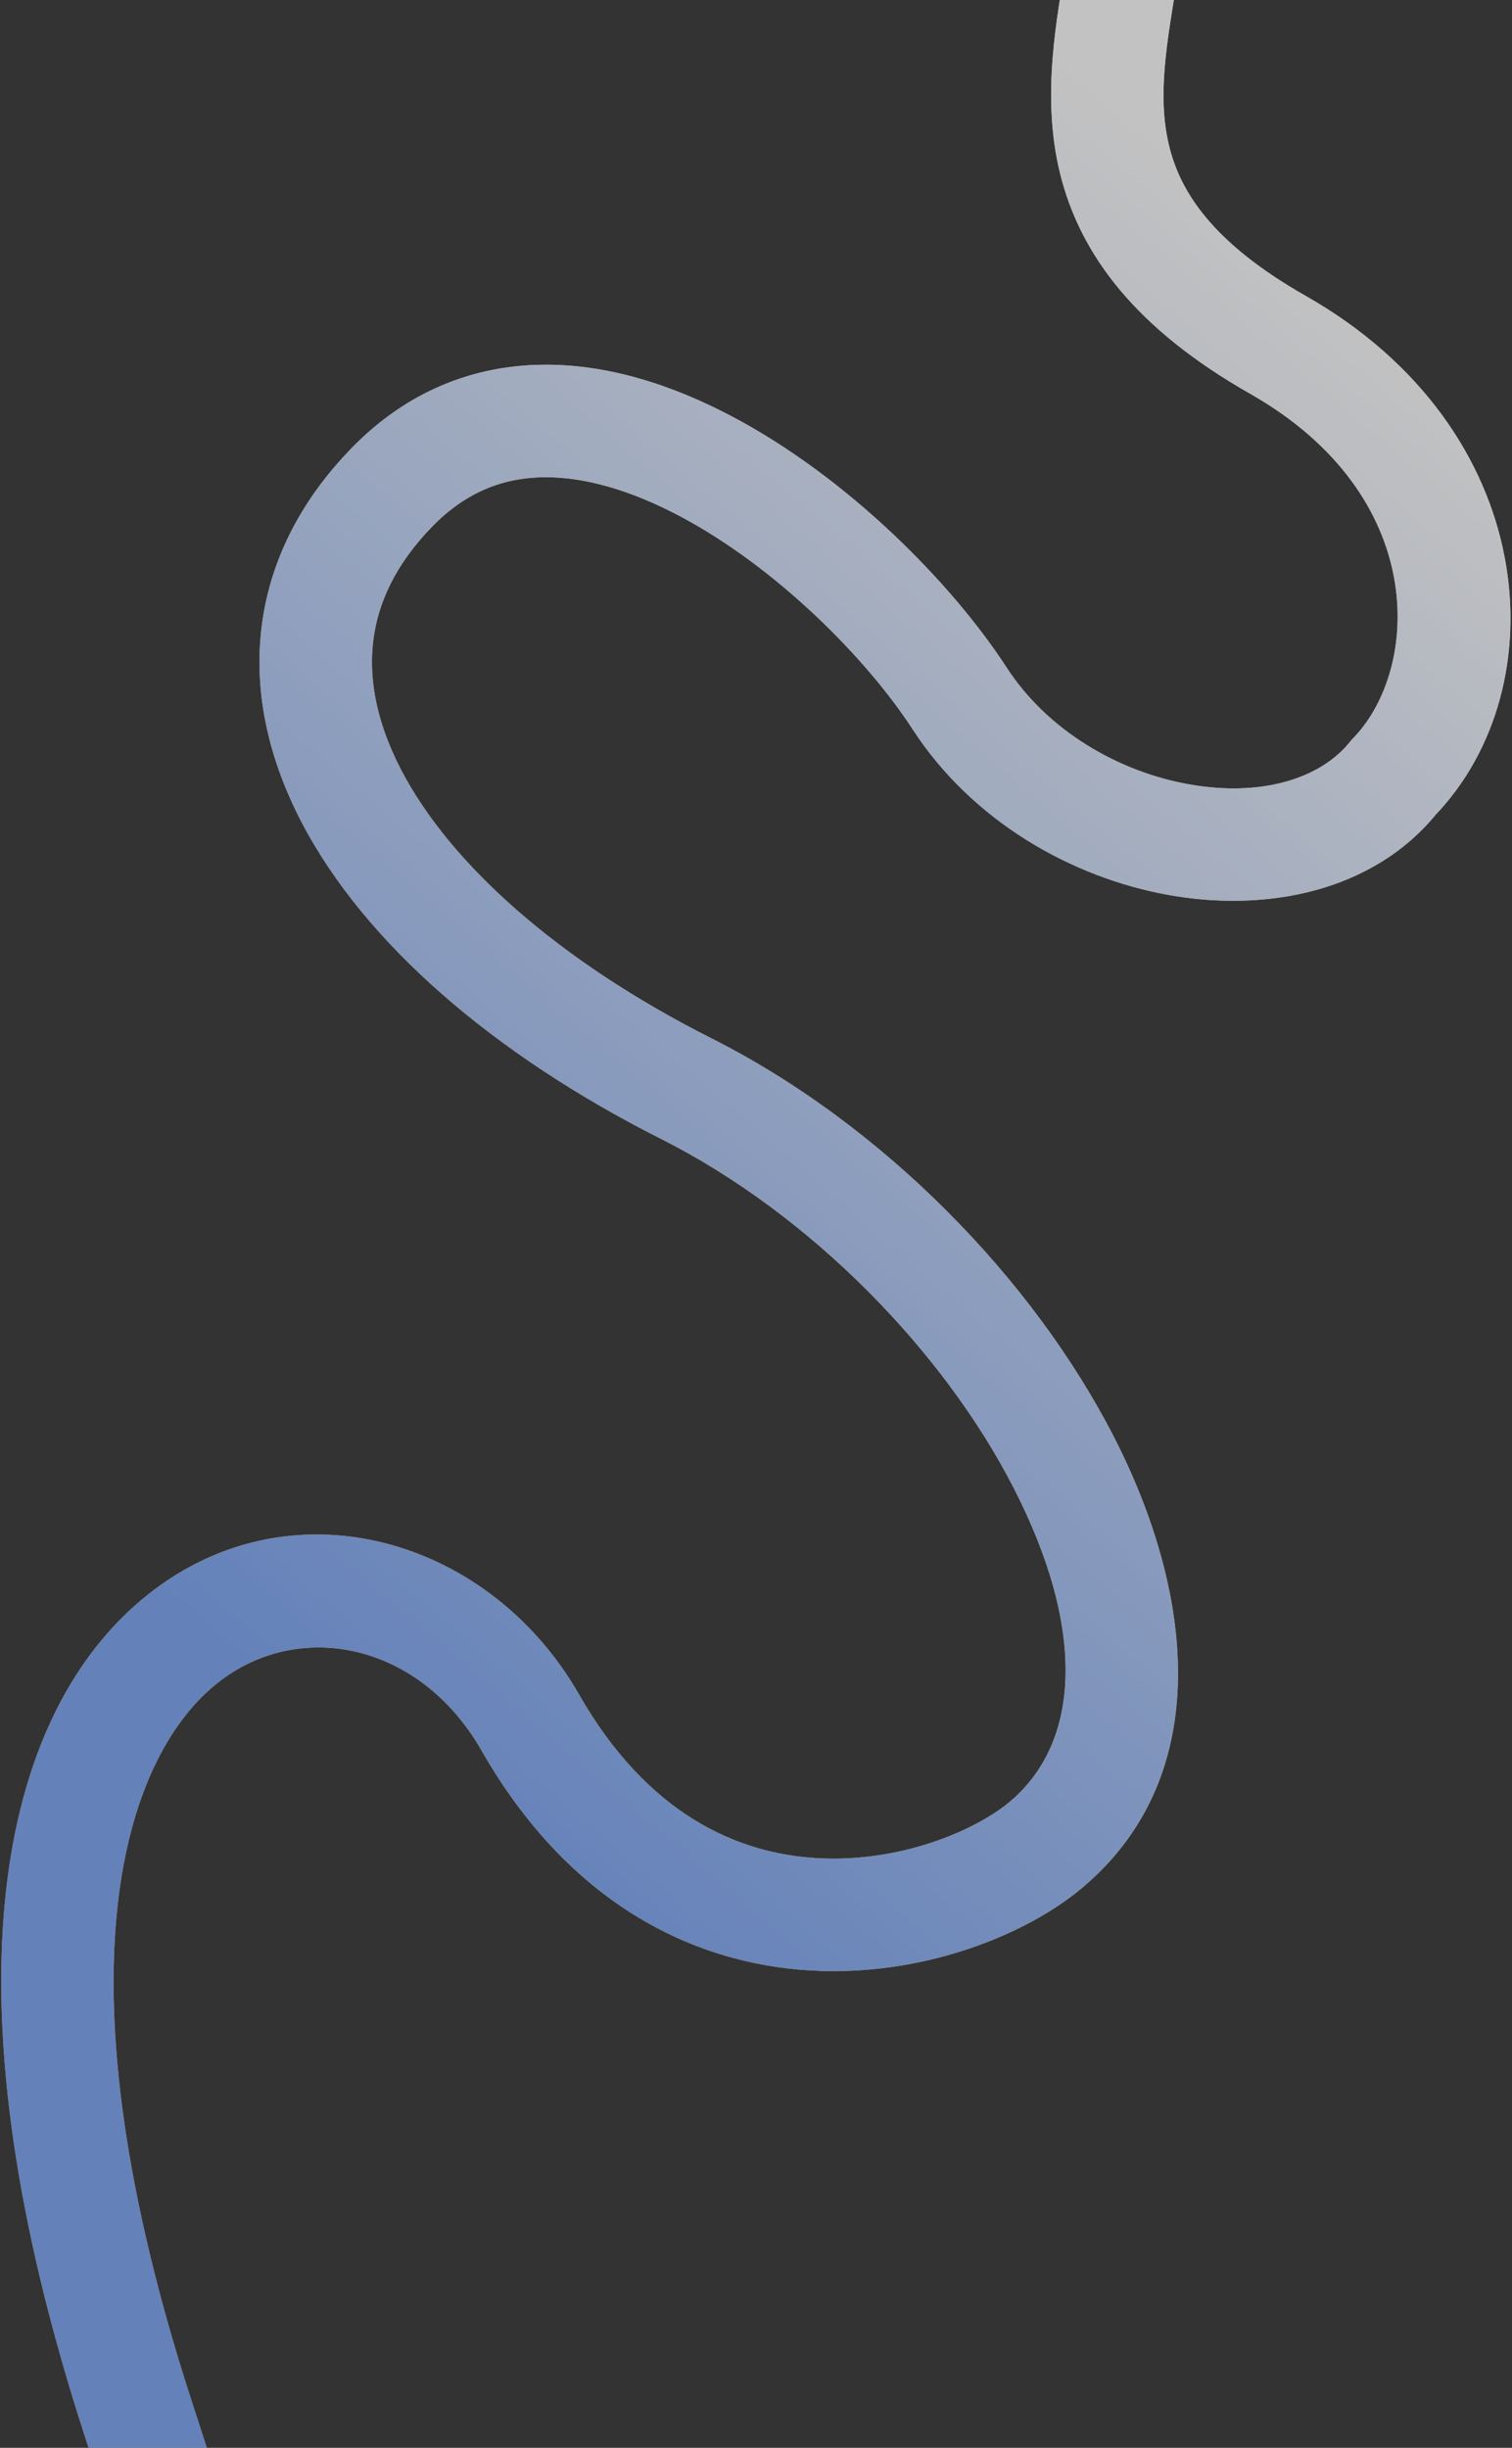
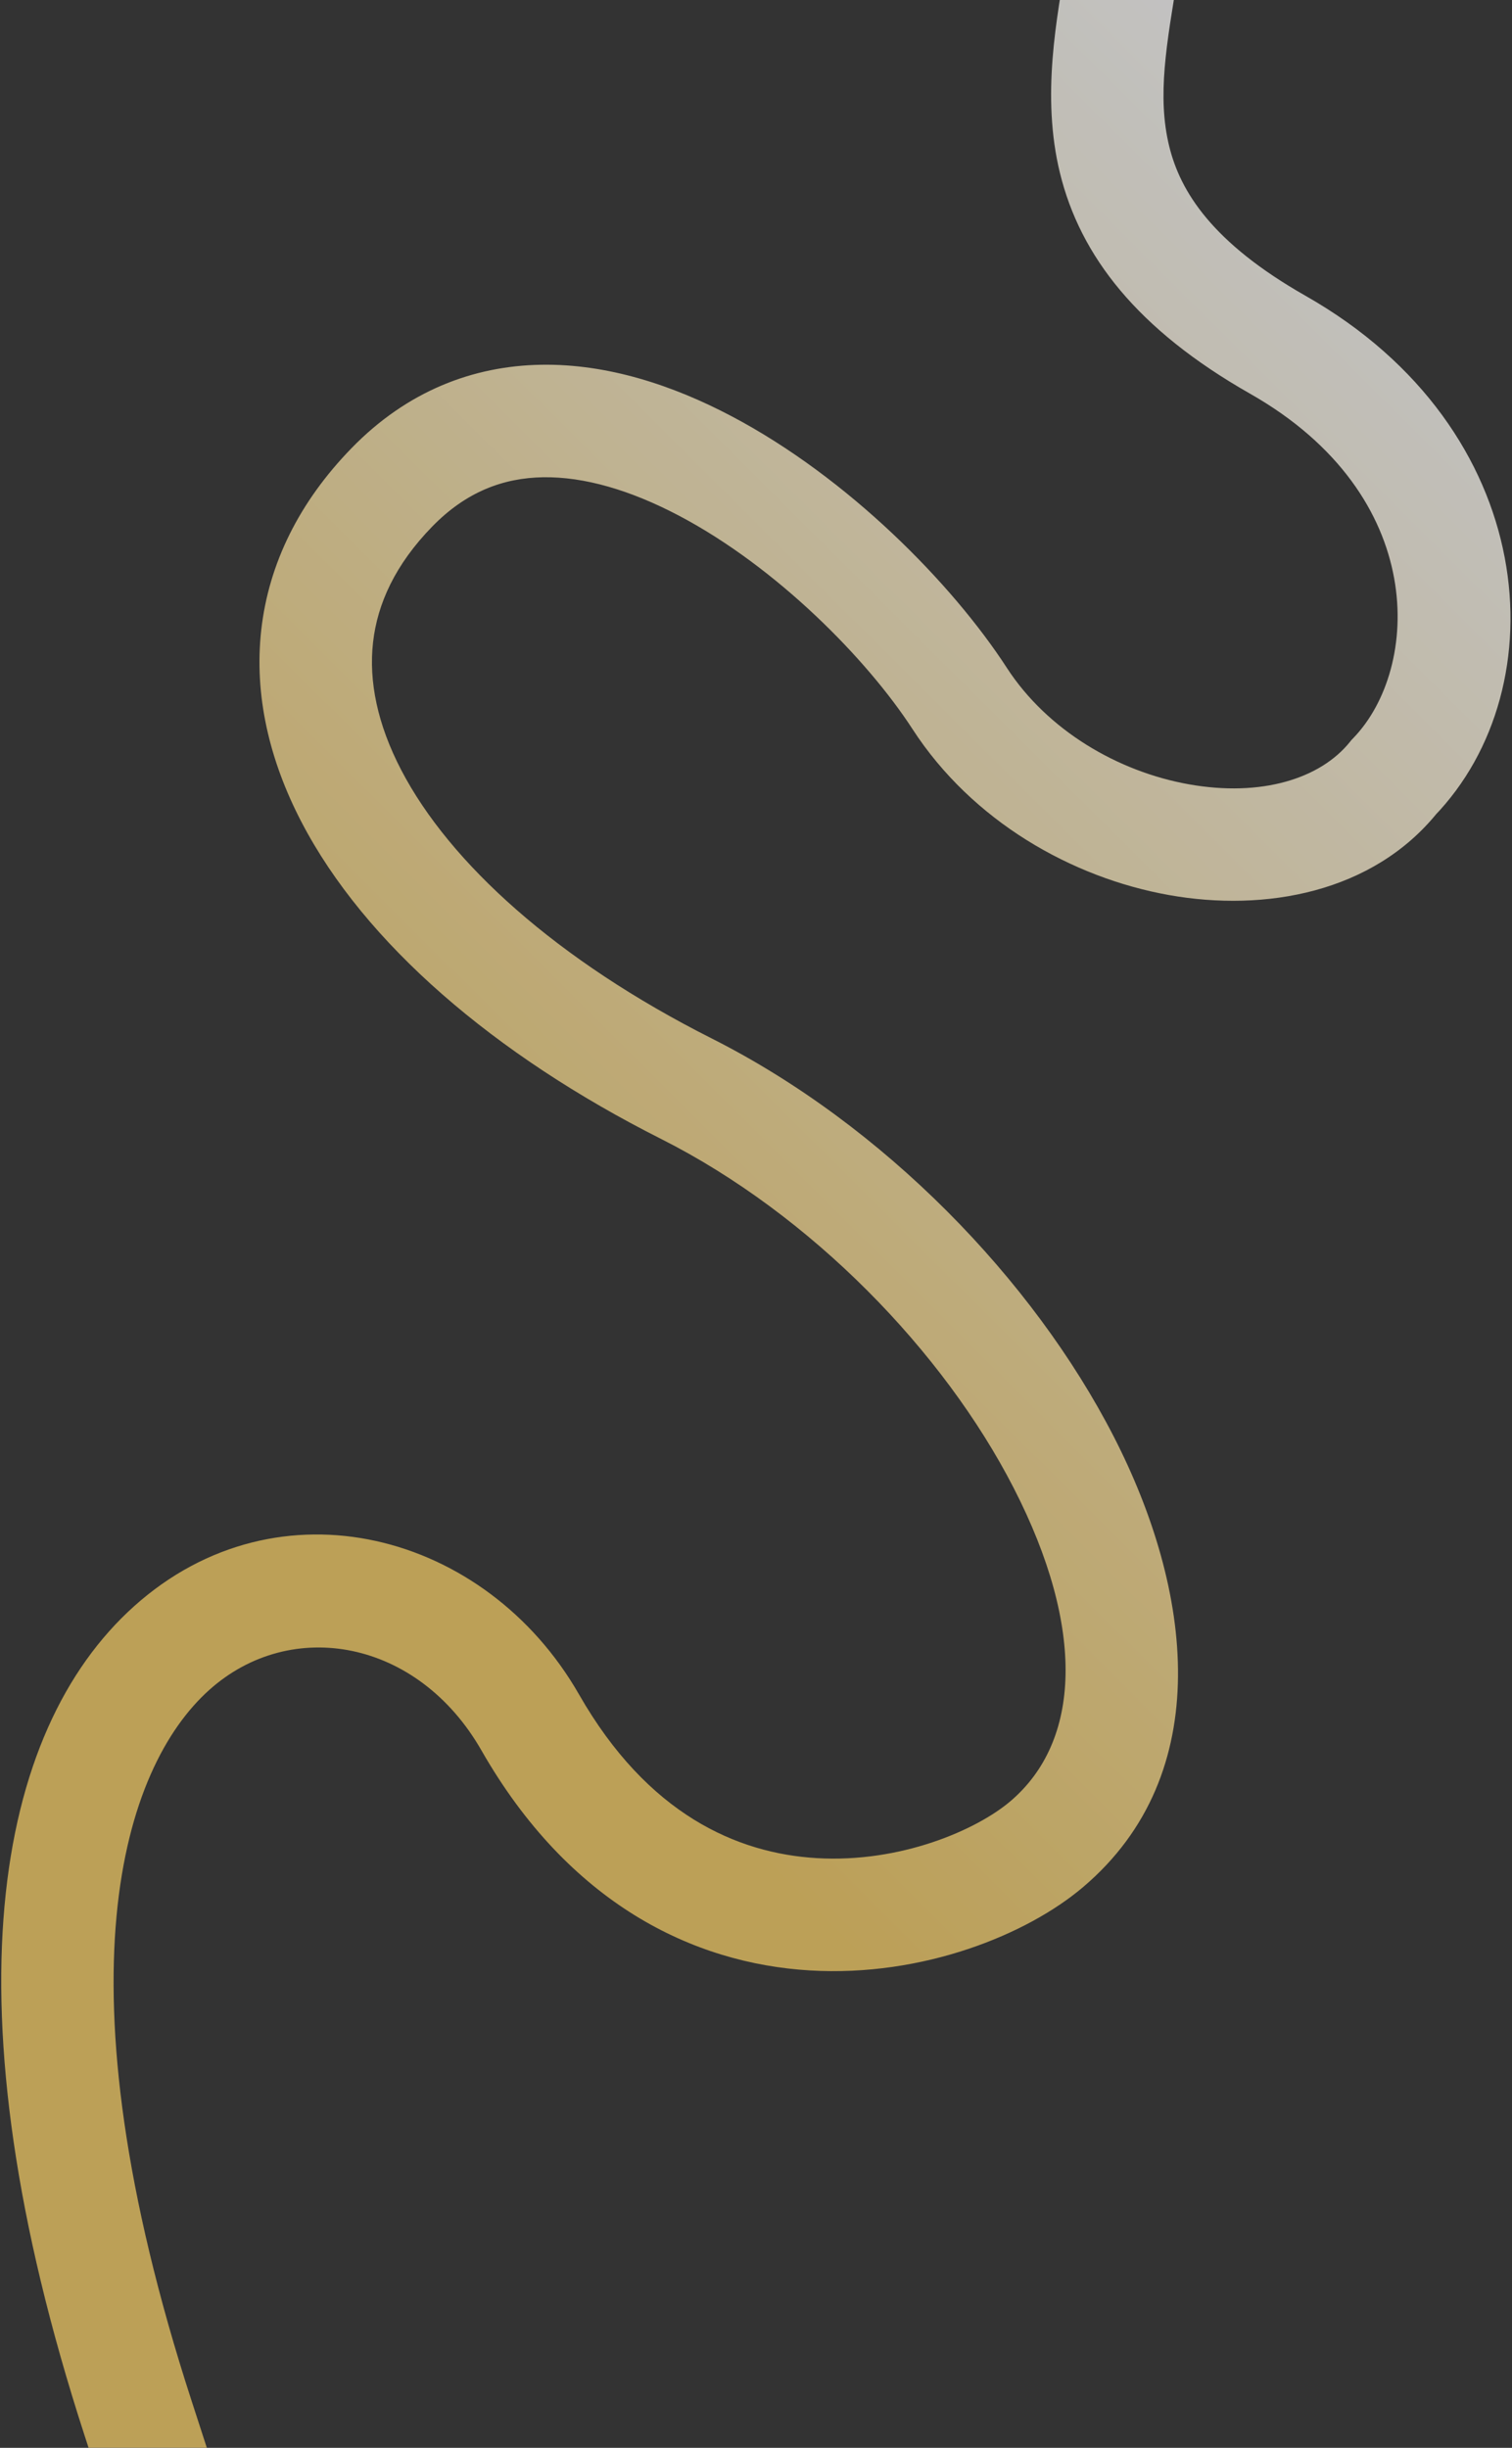
<svg xmlns="http://www.w3.org/2000/svg" width="820" height="1327" viewBox="0 0 820 1327" fill="none">
  <rect x="0" y="0" width="820" height="1327" fill="#333333" stroke="none" />
  <g opacity="0.7">
    <path d="M755.852 421.334L733.933 400.125L732.965 401.126L732.092 402.211L755.852 421.334ZM567.671 999.745L587.406 1023L567.671 999.745ZM45.829 1320.19L55.253 1349.2L113.268 1330.35L103.845 1301.34L45.829 1320.19ZM578.614 -23.327C573.21 9.501 564.555 51.904 574.869 93.898C585.871 138.692 616.652 178.603 677.969 213.439L708.101 160.401C657.251 131.512 640.107 103.772 634.108 79.348C627.422 52.124 632.687 23.743 638.804 -13.42L578.614 -23.327ZM677.969 213.439C775.271 268.719 770.303 362.538 733.933 400.125L777.77 442.543C845.685 372.356 835.133 232.572 708.101 160.401L677.969 213.439ZM547.935 976.49C529.583 992.066 488.448 1010 442.92 1007.31C399.8 1004.75 351.245 983.636 314.032 918.597L261.086 948.891C308.569 1031.88 375.722 1064.43 439.31 1068.2C500.49 1071.83 557.062 1048.75 587.406 1023L547.935 976.49ZM314.032 918.597C263.766 830.745 151.077 800.547 72.777 870.709C-2.932 938.549 -30.077 1086.53 45.829 1320.19L103.845 1301.34C29.602 1072.81 66.469 958.268 113.485 916.138C157.91 876.331 226.656 888.717 261.086 948.891L314.032 918.597ZM190.713 242.885C162.279 272.069 145.761 305.505 141.702 341.358C137.673 376.954 146.196 412.429 163.518 445.666C197.795 511.435 268.073 571.823 358.523 617.43L385.987 562.962C301.97 520.599 243.845 467.808 217.613 417.474C204.68 392.66 199.923 369.353 202.315 348.219C204.678 327.344 214.284 306.104 234.404 285.453L190.713 242.885ZM358.523 617.43C439.839 658.431 511.745 732.598 549.758 806.662C588.968 883.055 586.114 944.088 547.935 976.49L587.406 1023C659.907 961.468 646.579 861.712 604.028 778.808C560.28 693.573 479.139 609.932 385.987 562.962L358.523 617.43ZM732.092 402.211C716.037 422.158 684.032 432.181 644.724 425.174C606.141 418.296 567.981 395.847 546.039 362.039L494.871 395.248C527.278 445.18 581.266 475.823 634.019 485.227C686.047 494.502 744.566 484.001 779.612 440.458L732.092 402.211ZM546.039 362.039C516.388 316.353 459.974 258.981 396.77 225.648C364.981 208.883 329.472 197.14 293.489 197.735C256.524 198.346 220.787 212.018 190.713 242.885L234.404 285.453C252.886 266.484 273.119 259.08 294.497 258.726C316.856 258.357 342.062 265.76 368.314 279.604C421.194 307.492 470.172 357.192 494.871 395.248L546.039 362.039Z" fill="url(#paint0_linear_663_13002)" />
-     <path d="M755.852 421.334L733.933 400.125L732.965 401.126L732.092 402.211L755.852 421.334ZM567.671 999.745L587.406 1023L567.671 999.745ZM45.829 1320.19L55.253 1349.2L113.268 1330.35L103.845 1301.34L45.829 1320.19ZM578.614 -23.327C573.21 9.501 564.555 51.904 574.869 93.898C585.871 138.692 616.652 178.603 677.969 213.439L708.101 160.401C657.251 131.512 640.107 103.772 634.108 79.348C627.422 52.124 632.687 23.743 638.804 -13.42L578.614 -23.327ZM677.969 213.439C775.271 268.719 770.303 362.538 733.933 400.125L777.77 442.543C845.685 372.356 835.133 232.572 708.101 160.401L677.969 213.439ZM547.935 976.49C529.583 992.066 488.448 1010 442.92 1007.31C399.8 1004.75 351.245 983.636 314.032 918.597L261.086 948.891C308.569 1031.88 375.722 1064.43 439.31 1068.2C500.49 1071.83 557.062 1048.75 587.406 1023L547.935 976.49ZM314.032 918.597C263.766 830.745 151.077 800.547 72.777 870.709C-2.932 938.549 -30.077 1086.53 45.829 1320.19L103.845 1301.34C29.602 1072.81 66.469 958.268 113.485 916.138C157.91 876.331 226.656 888.717 261.086 948.891L314.032 918.597ZM190.713 242.885C162.279 272.069 145.761 305.505 141.702 341.358C137.673 376.954 146.196 412.429 163.518 445.666C197.795 511.435 268.073 571.823 358.523 617.43L385.987 562.962C301.97 520.599 243.845 467.808 217.613 417.474C204.68 392.66 199.923 369.353 202.315 348.219C204.678 327.344 214.284 306.104 234.404 285.453L190.713 242.885ZM358.523 617.43C439.839 658.431 511.745 732.598 549.758 806.662C588.968 883.055 586.114 944.088 547.935 976.49L587.406 1023C659.907 961.468 646.579 861.712 604.028 778.808C560.28 693.573 479.139 609.932 385.987 562.962L358.523 617.43ZM732.092 402.211C716.037 422.158 684.032 432.181 644.724 425.174C606.141 418.296 567.981 395.847 546.039 362.039L494.871 395.248C527.278 445.18 581.266 475.823 634.019 485.227C686.047 494.502 744.566 484.001 779.612 440.458L732.092 402.211ZM546.039 362.039C516.388 316.353 459.974 258.981 396.77 225.648C364.981 208.883 329.472 197.14 293.489 197.735C256.524 198.346 220.787 212.018 190.713 242.885L234.404 285.453C252.886 266.484 273.119 259.08 294.497 258.726C316.856 258.357 342.062 265.76 368.314 279.604C421.194 307.492 470.172 357.192 494.871 395.248L546.039 362.039Z" fill="url(#paint1_linear_663_13002)" />
  </g>
  <defs>
    <linearGradient id="paint0_linear_663_13002" x1="394.599" y1="991.036" x2="1015.88" y2="366.935" gradientUnits="userSpaceOnUse">
      <stop stop-color="#F6CE67" />
      <stop offset="1" stop-color="white" />
    </linearGradient>
    <linearGradient id="paint1_linear_663_13002" x1="395.948" y1="1127.8" x2="1014.06" y2="403.11" gradientUnits="userSpaceOnUse">
      <stop stop-color="#79A3F3" />
      <stop offset="1" stop-color="white" />
    </linearGradient>
  </defs>
</svg>